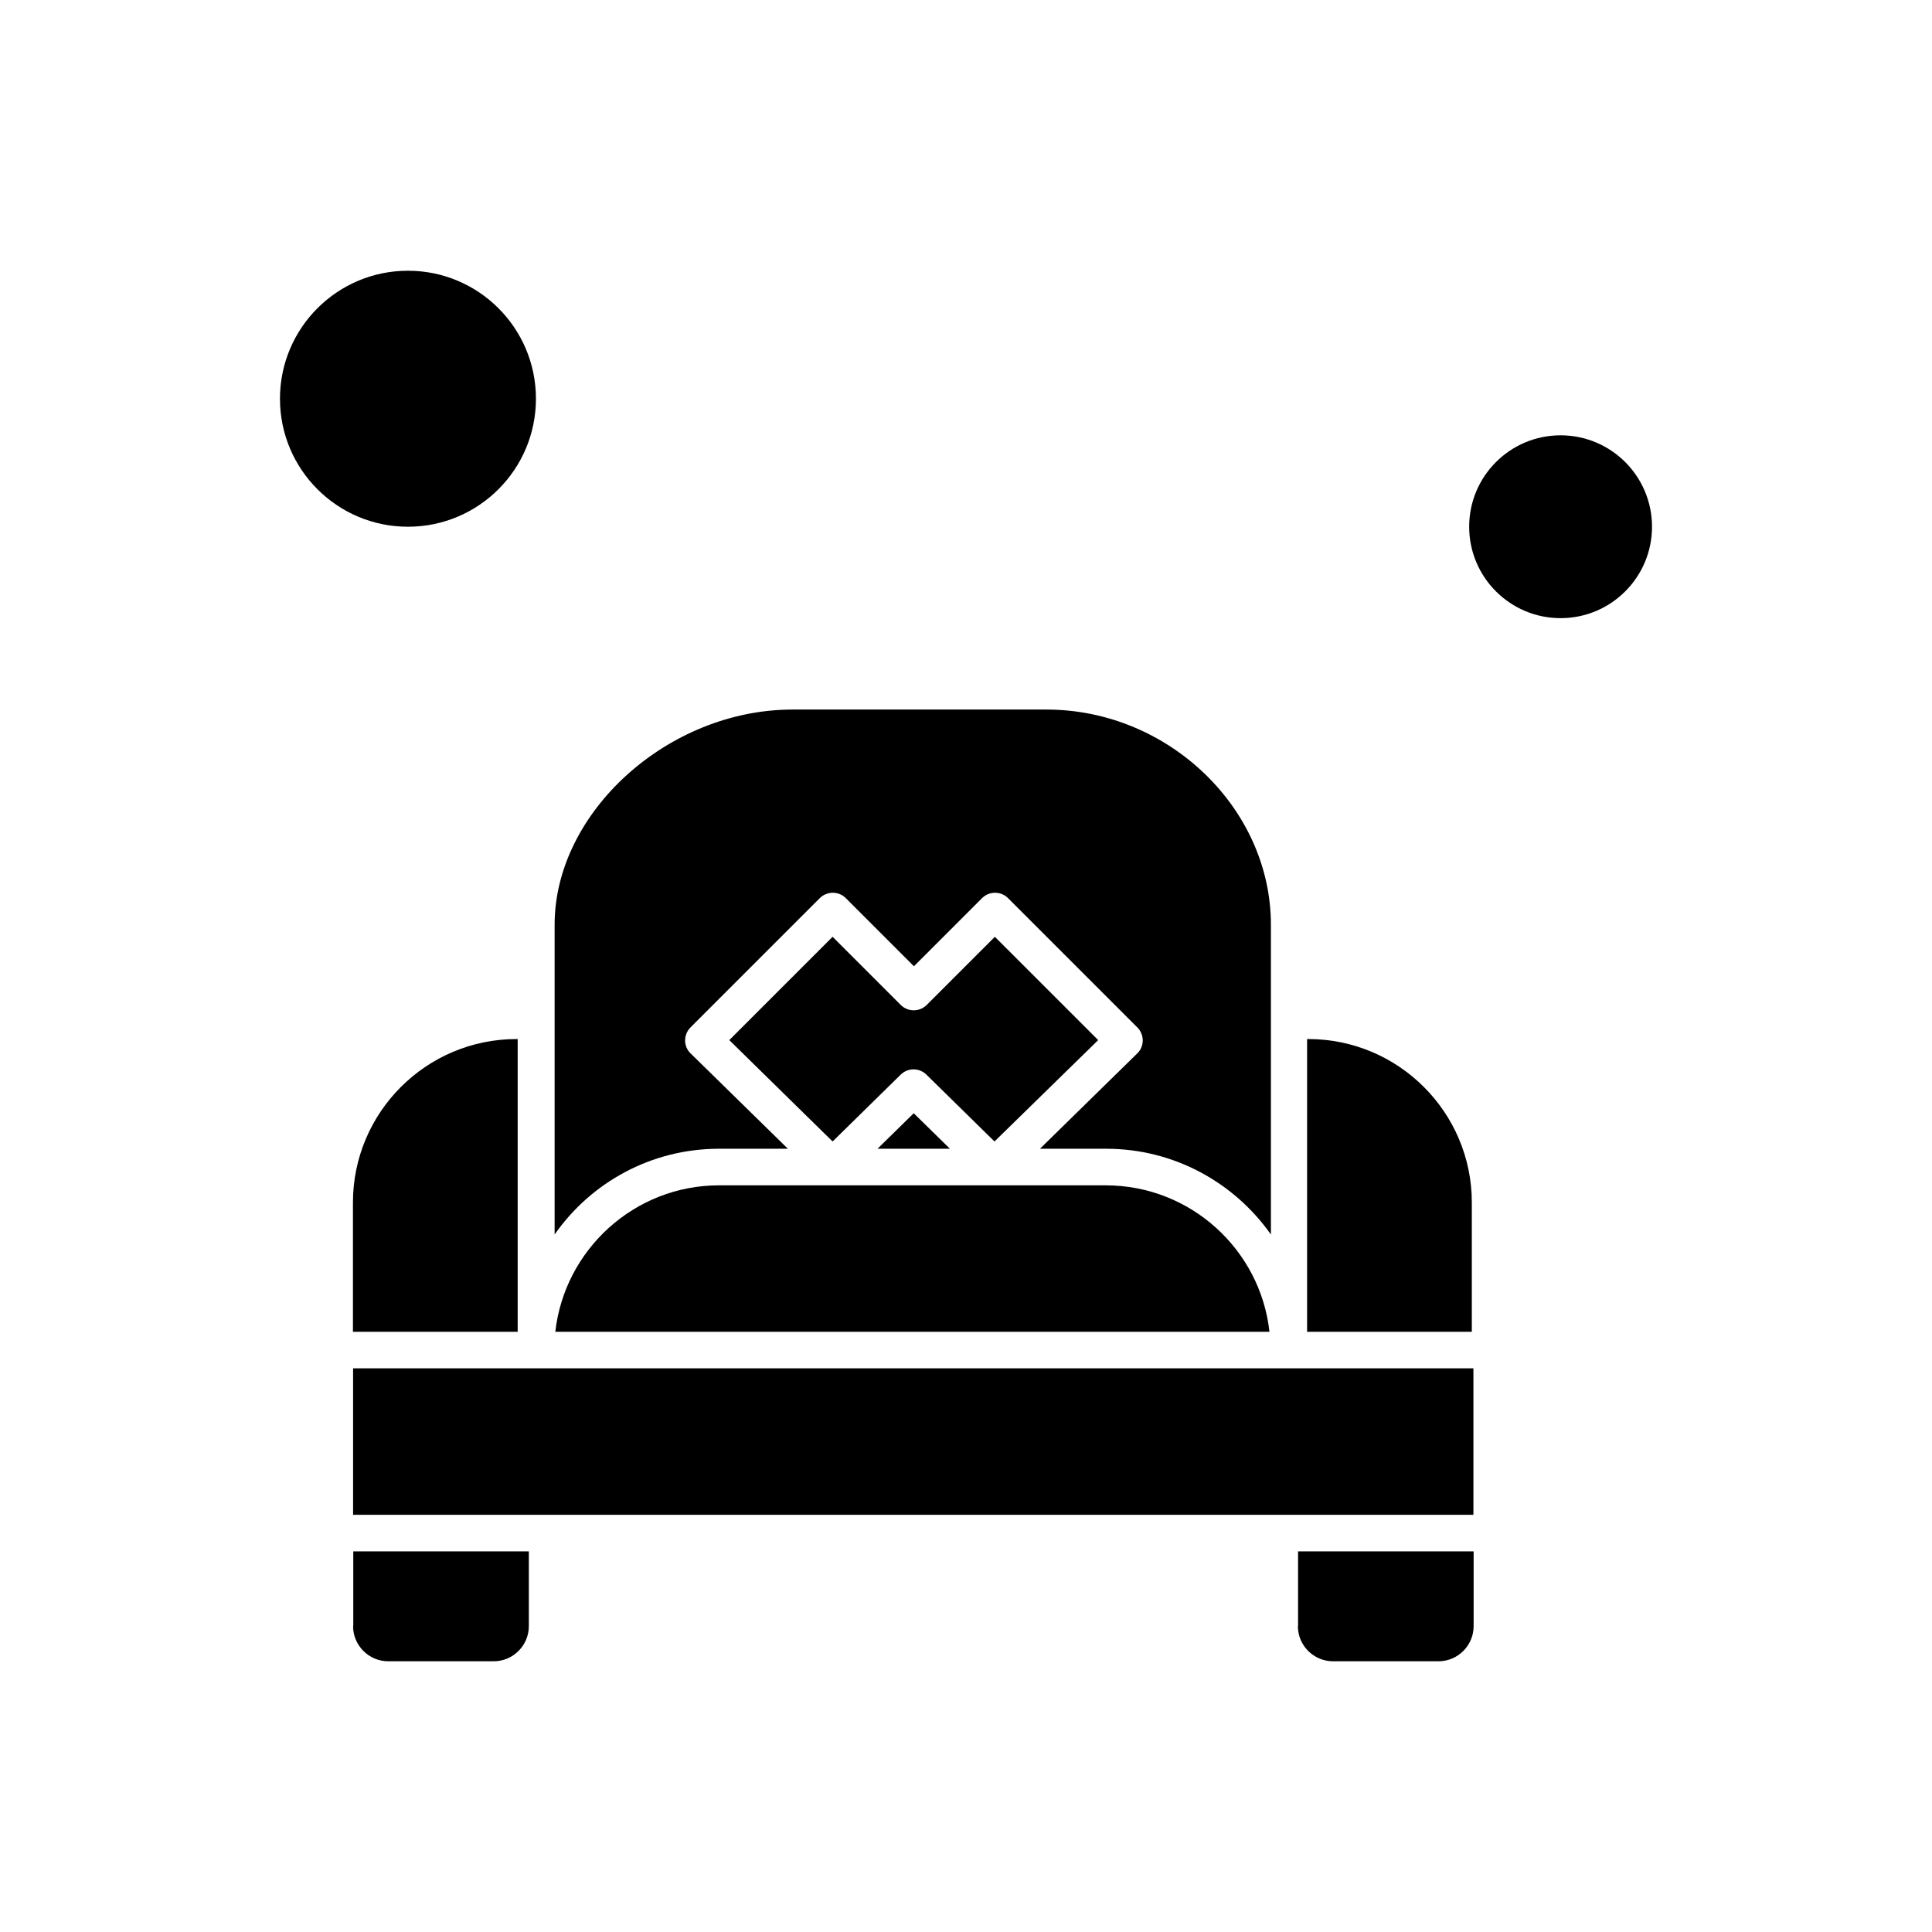
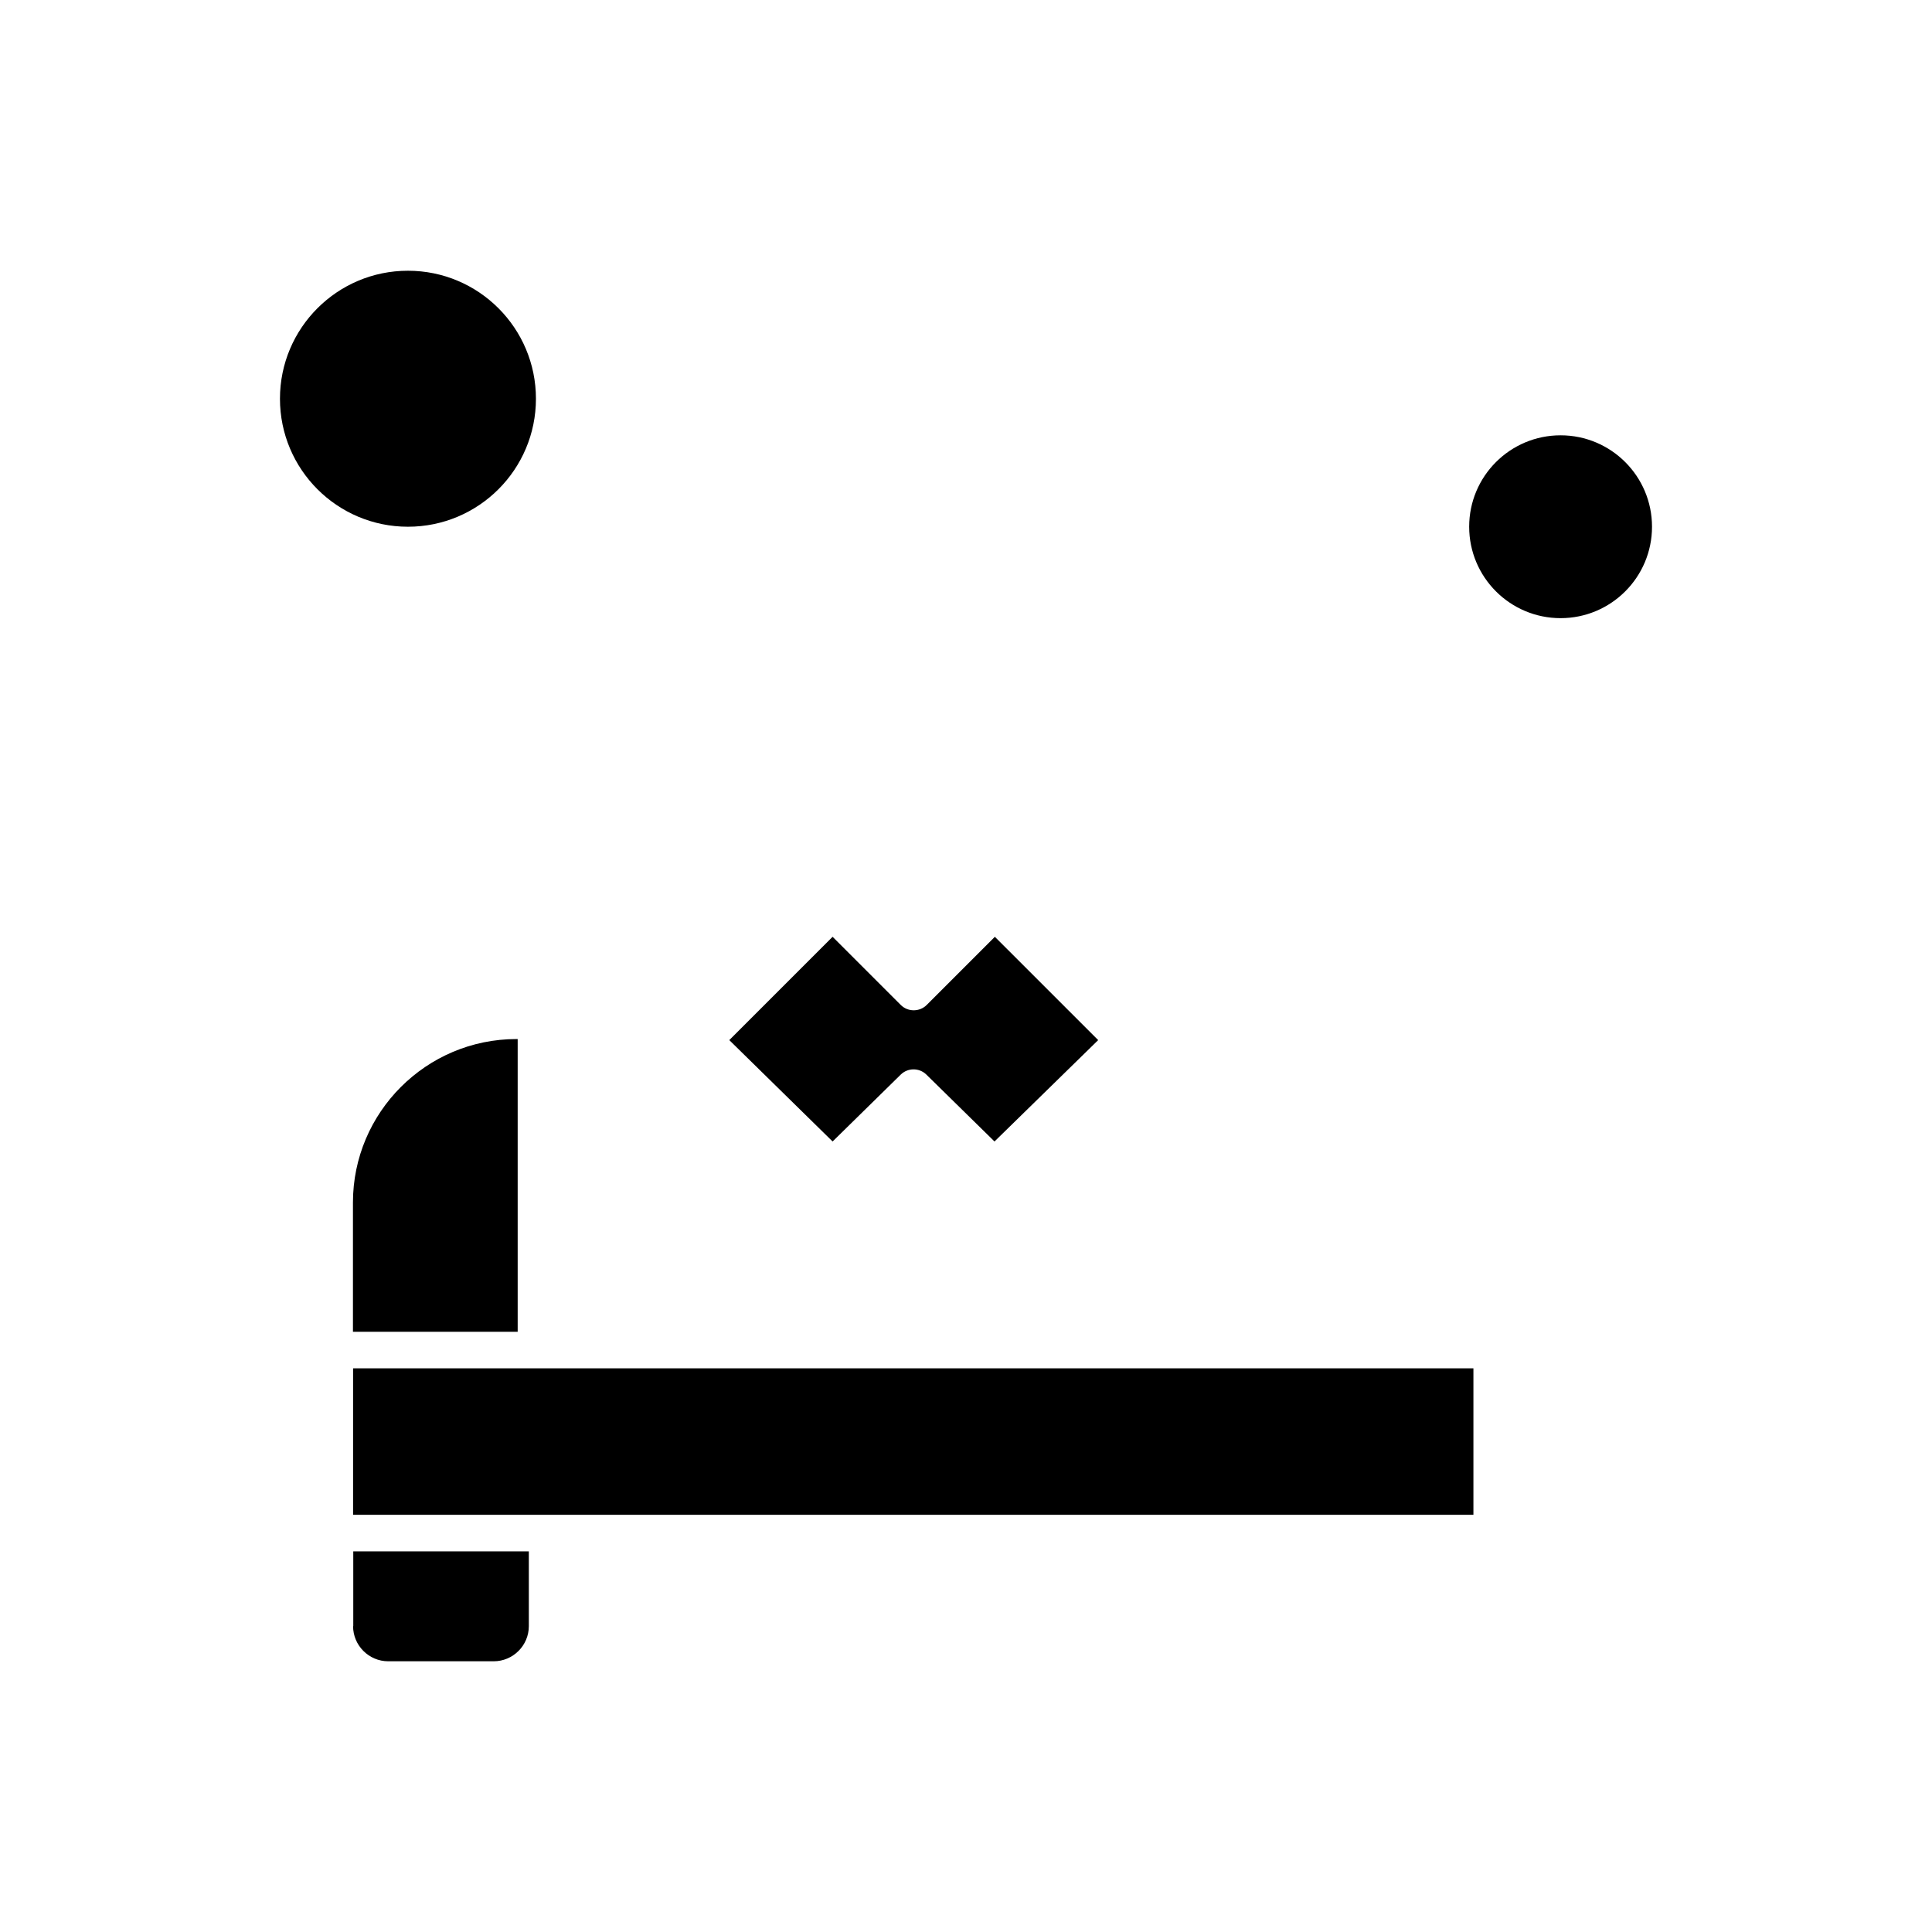
<svg xmlns="http://www.w3.org/2000/svg" fill="#000000" width="800px" height="800px" version="1.1" viewBox="144 144 512 512">
  <g fill-rule="evenodd">
-     <path d="m376.55 448.43h19.191l-9.594-9.41z" />
    <path d="m286.03 249.67c0 18.734-15.184 33.918-33.918 33.918s-33.918-15.184-33.918-33.918 15.184-33.922 33.918-33.922 33.918 15.188 33.918 33.922" />
    <path d="m435.03 419.64-27.383-27.379-18.066 18.066c-1.883 1.883-4.988 1.883-6.867 0l-18.066-18.066-27.379 27.379 27.379 26.863 18.066-17.734c1.883-1.832 4.894-1.832 6.773 0l18.066 17.734 27.473-26.863z" />
-     <path d="m291.16 496.94h189.26c-2.398-21.781-20.934-38.812-43.375-38.812h-102.51c-22.391 0-40.926 17.031-43.371 38.812z" />
    <path d="m281.19 419.36h-0.328c-23.898 0-43.328 19.43-43.328 43.328v34.25h43.656z" />
-     <path d="m534.05 462.69c0-23.898-19.43-43.328-43.328-43.328h-0.328v77.574h43.656v-34.25z" />
-     <path d="m334.54 448.43h18.258l-25.777-25.262c-0.945-0.895-1.461-2.164-1.461-3.434 0-1.273 0.516-2.539 1.41-3.434l34.297-34.297c1.883-1.883 4.988-1.883 6.867 0l18.066 18.066 18.066-18.066c1.883-1.883 4.988-1.883 6.867 0l34.297 34.297c0.895 0.895 1.41 2.16 1.41 3.434 0 1.273-0.516 2.539-1.457 3.434l-25.781 25.262h17.547c18.016 0 33.969 8.984 43.656 22.723v-82.094c0-30.906-27.238-57.02-59.461-57.02h-67.324c-32.977 0-63.039 27.195-63.039 57.02v82.094c9.594-13.738 25.543-22.723 43.559-22.723z" />
    <path d="m581.8 283.59c0 13.379-10.848 24.227-24.227 24.227-13.379 0-24.227-10.848-24.227-24.227s10.848-24.227 24.227-24.227c13.379 0 24.227 10.848 24.227 24.227" />
    <path d="m534.47 506.62h-296.9v38.816h296.9z" />
-     <path d="m487.95 574.94c0 5.129 4.188 9.316 9.316 9.316h27.945c5.129 0 9.316-4.188 9.316-9.316v-19.805h-46.527v19.805z" />
    <path d="m237.57 574.94c0 5.129 4.188 9.316 9.316 9.316h27.945c5.129 0 9.316-4.188 9.316-9.316v-19.805h-46.527v19.805z" />
  </g>
</svg>